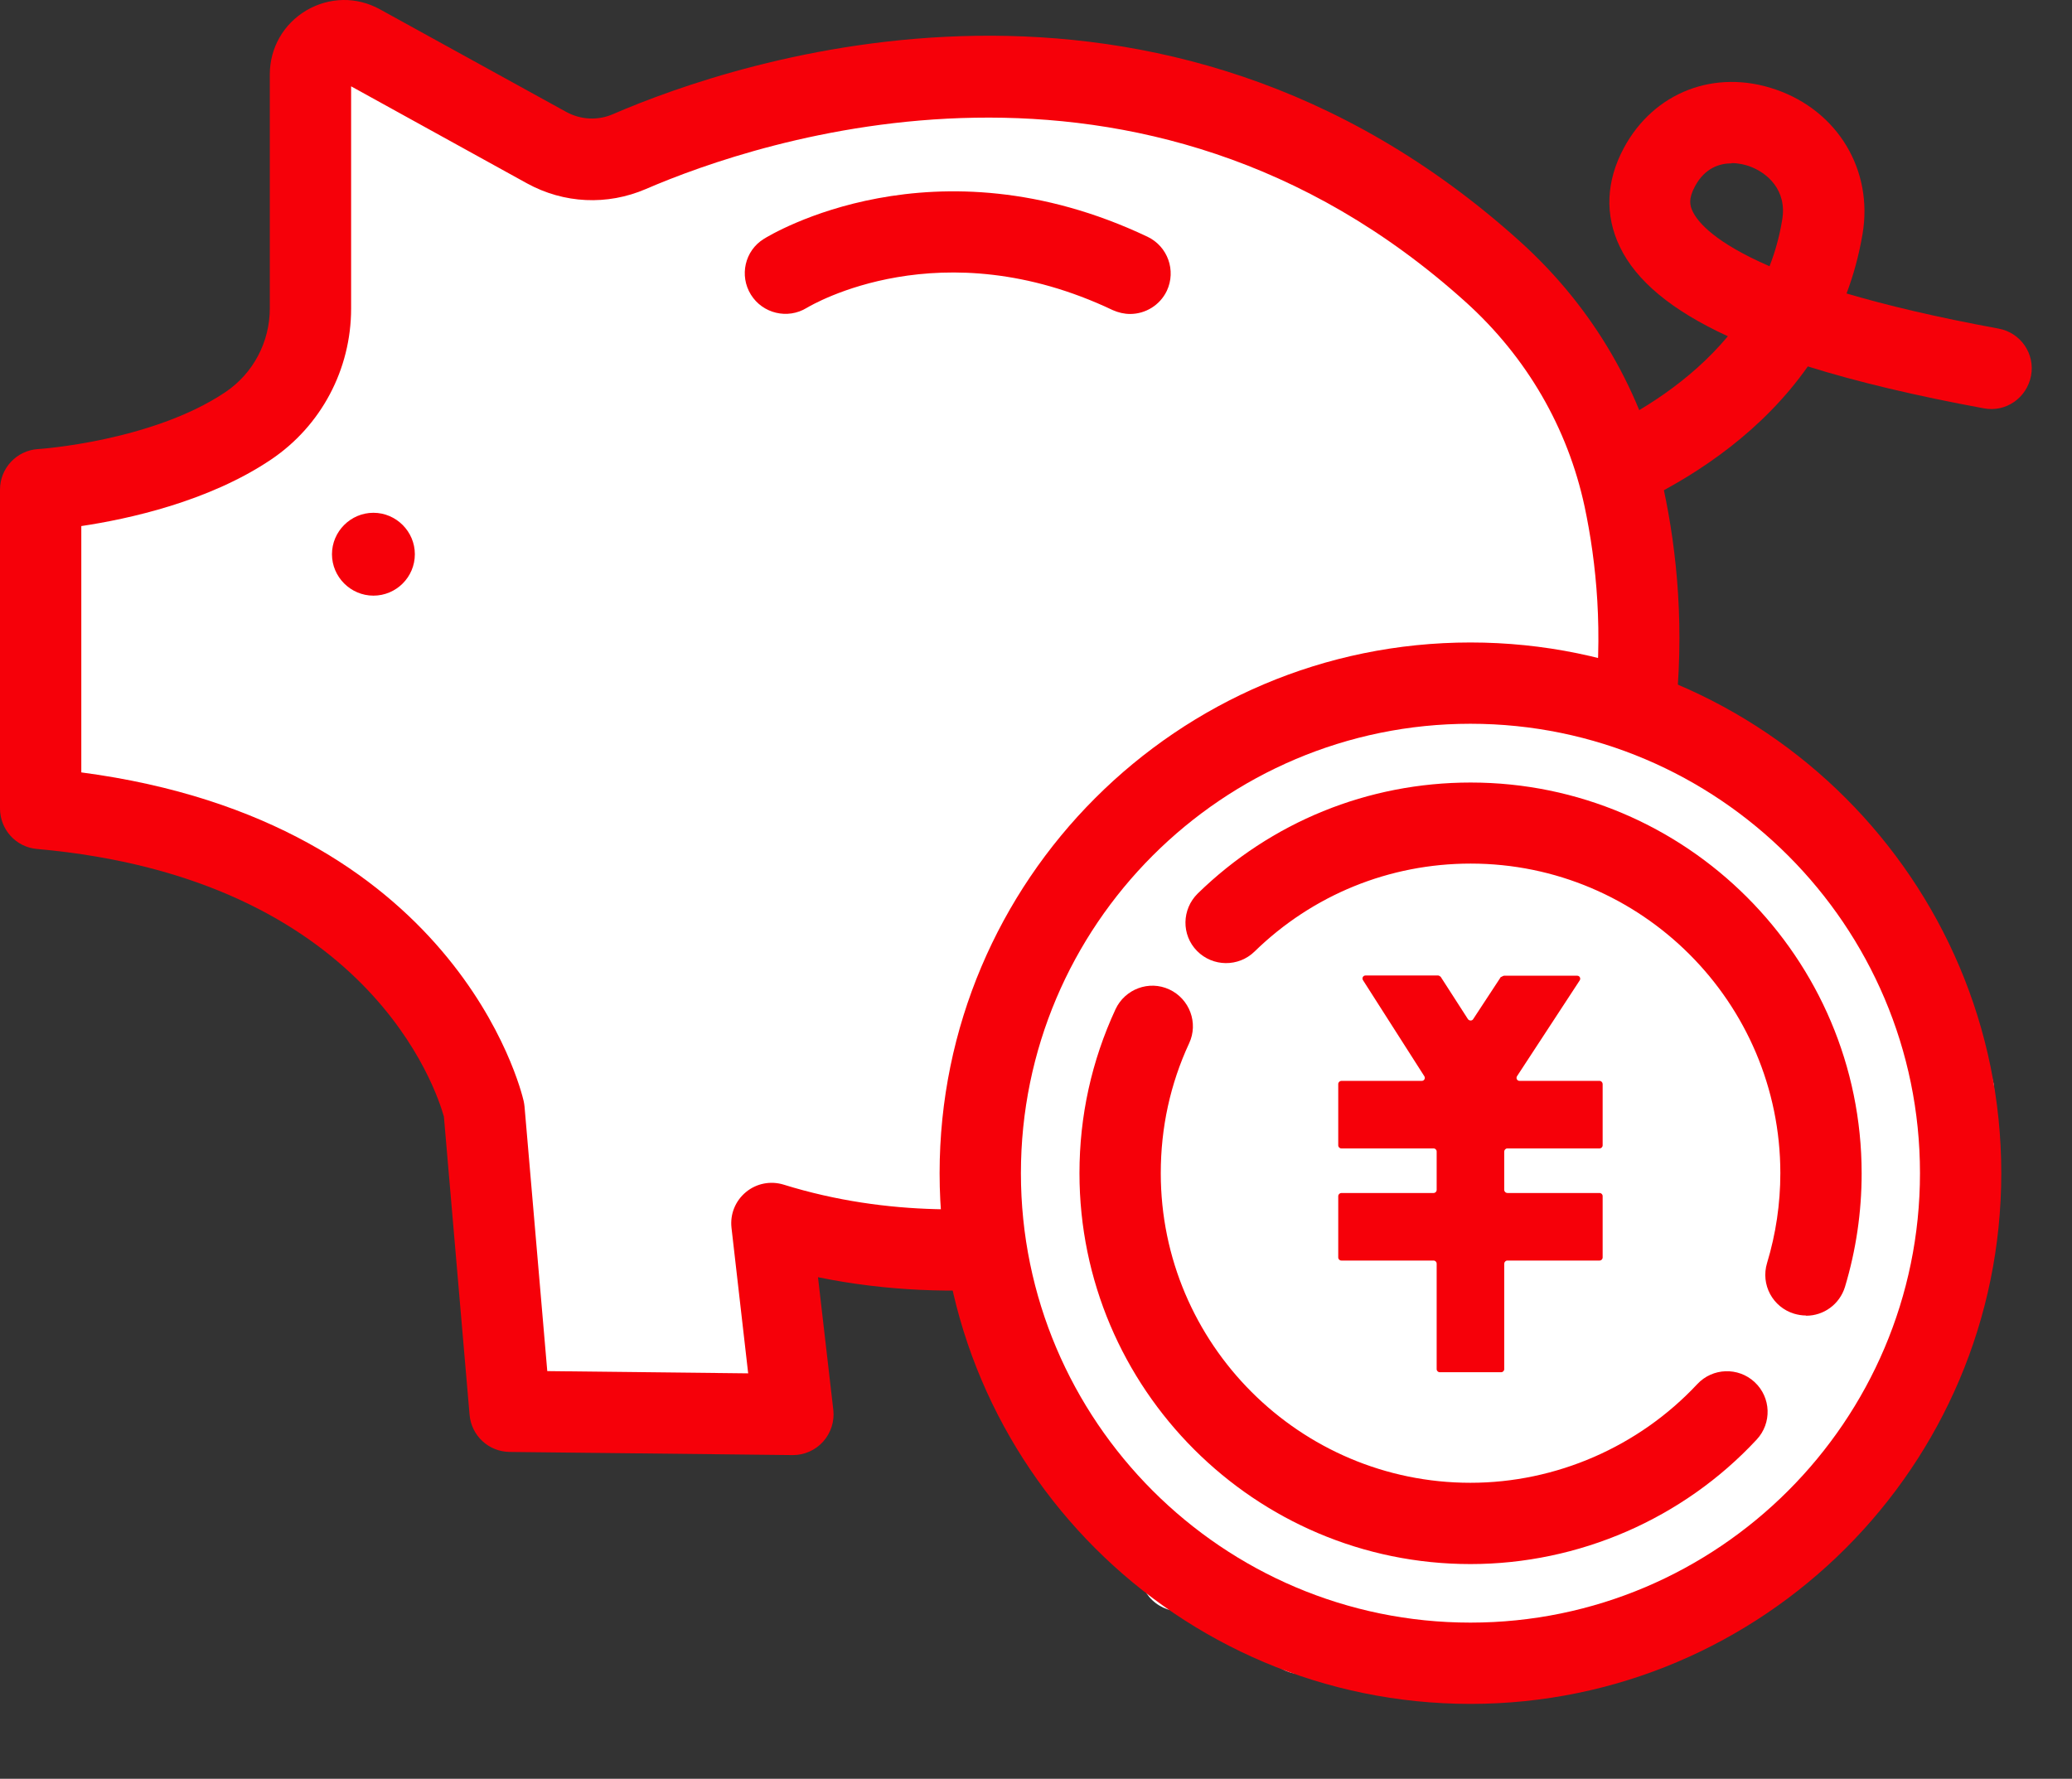
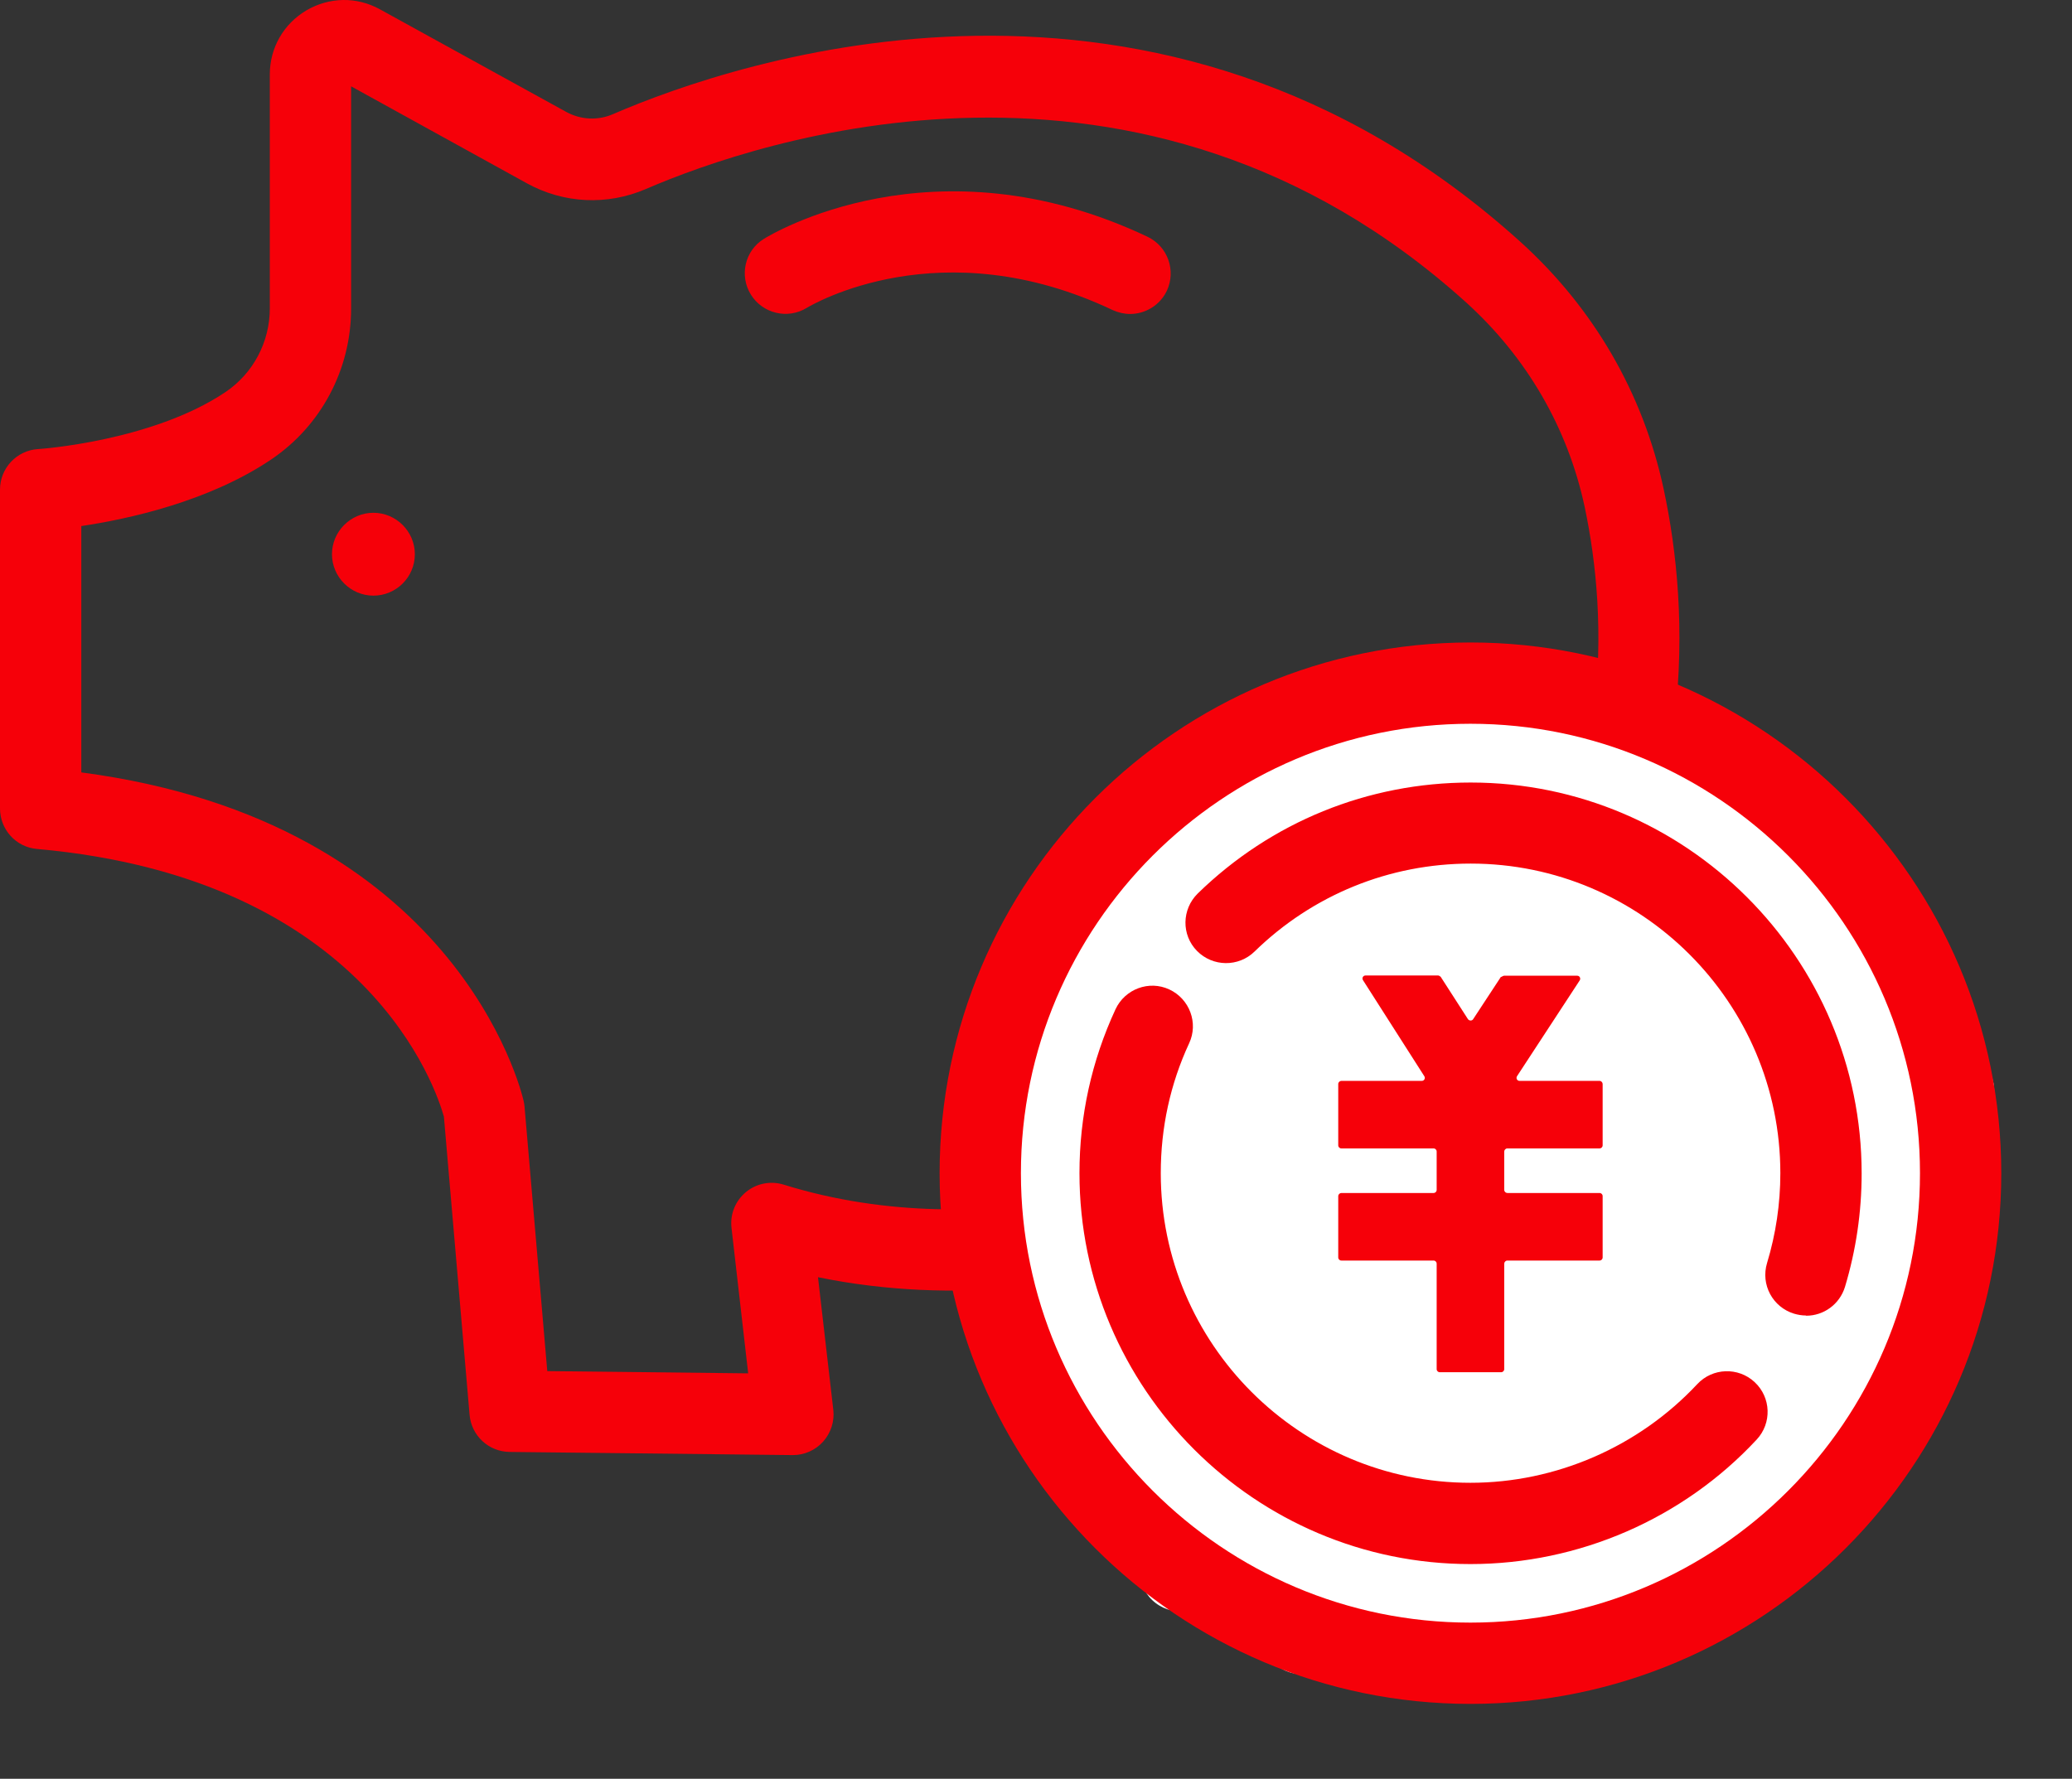
<svg xmlns="http://www.w3.org/2000/svg" width="92" height="79" viewBox="0 0 92 79" fill="none">
  <rect x="0" y="0" width="92" height="79" fill="#333333" stroke="none" />
-   <path d="M68.21 23.914C67.39 23.914 66.65 23.354 66.46 22.524C66.23 21.554 66.83 20.584 67.8 20.354C67.87 20.334 73.35 18.974 76.72 14.934C74.22 13.784 72.64 12.464 71.92 10.954C71.25 9.554 71.31 8.044 72.1 6.574C73.43 4.094 76.14 3.044 78.84 3.974C81.6 4.924 83.18 7.554 82.7 10.394C82.54 11.334 82.3 12.214 81.99 13.034C83.75 13.554 85.96 14.084 88.74 14.594C89.72 14.774 90.37 15.714 90.18 16.694C89.99 17.674 89.06 18.324 88.08 18.134C85.04 17.574 82.44 16.954 80.27 16.274C76.25 21.994 69.03 23.774 68.64 23.864C68.5 23.894 68.36 23.914 68.22 23.914H68.21ZM76.89 7.254C76.36 7.254 75.7 7.454 75.26 8.274C74.96 8.824 75.03 9.134 75.16 9.394C75.39 9.874 76.15 10.774 78.57 11.824C78.82 11.184 79.01 10.504 79.13 9.774C79.36 8.454 78.48 7.664 77.65 7.374C77.5 7.324 77.22 7.244 76.89 7.244V7.254Z" fill="#F60009" />
-   <path d="M13.79 13.704V3.314C13.79 2.174 15.01 1.454 16.01 2.004L24.27 6.554C25.41 7.184 26.77 7.244 27.96 6.724C33.57 4.294 51.16 -1.586 66.29 12.064C69.24 14.724 71.29 18.224 72.11 22.104C73.24 27.404 73.46 35.524 68.18 44.294L66.56 62.674H52.4L53.69 53.374C53.69 53.374 44.37 57.464 34.26 54.324L35.23 62.814L22.64 62.674L21.49 49.294C21.49 49.294 18.77 37.414 1.8 35.914V21.754C1.8 21.754 7.3 21.424 11.02 18.914C12.75 17.744 13.78 15.784 13.78 13.694L13.79 13.704Z" fill="white" />
  <path d="M35.24 64.624H35.22L22.63 64.484C21.7 64.474 20.93 63.764 20.85 62.834L19.71 49.594C19.39 48.444 16.36 39.014 1.64 37.704C0.71 37.624 0 36.844 0 35.904V21.744C0 20.794 0.74 20.004 1.69 19.944C1.74 19.944 6.75 19.604 10.01 17.414C11.24 16.584 11.98 15.194 11.98 13.694V3.304C11.98 2.124 12.59 1.064 13.6 0.464C14.62 -0.136 15.84 -0.156 16.87 0.414L25.13 4.964C25.78 5.324 26.55 5.364 27.23 5.064C32.62 2.734 51.44 -3.756 67.49 10.724C70.76 13.674 72.96 17.474 73.87 21.724C75.05 27.244 75.31 35.714 69.94 44.854L68.35 62.834C68.27 63.764 67.49 64.474 66.55 64.474H52.39C51.87 64.474 51.37 64.244 51.03 63.854C50.69 63.464 50.53 62.944 50.6 62.424L51.48 56.024C48.22 56.954 42.57 58.004 36.32 56.724L37 62.614C37.06 63.124 36.89 63.644 36.55 64.024C36.21 64.404 35.72 64.624 35.21 64.624H35.24ZM24.31 60.894L33.22 60.994L32.48 54.534C32.41 53.924 32.65 53.334 33.12 52.944C33.59 52.554 34.22 52.434 34.8 52.614C44.11 55.504 52.89 51.774 52.97 51.734C53.57 51.474 54.26 51.554 54.78 51.954C55.3 52.344 55.57 52.994 55.48 53.634L54.48 60.894H64.92L66.4 44.154C66.42 43.884 66.51 43.614 66.65 43.384C71.63 35.114 71.41 27.464 70.36 22.504C69.61 19.004 67.79 15.864 65.09 13.424C50.64 0.384 33.57 6.284 28.68 8.394C26.96 9.134 25.04 9.044 23.4 8.144L15.59 3.834V13.704C15.59 16.404 14.26 18.914 12.03 20.414C9.25 22.284 5.68 23.054 3.61 23.364V34.304C20.22 36.494 23.13 48.374 23.25 48.894C23.27 48.974 23.28 49.064 23.29 49.144L24.3 60.894H24.31Z" fill="#F60009" />
  <path d="M50.18 13.944C49.92 13.944 49.66 13.884 49.41 13.774C41.77 10.144 36.06 13.534 35.82 13.674C34.97 14.194 33.86 13.924 33.34 13.084C32.82 12.244 33.07 11.134 33.91 10.614C34.21 10.424 41.46 6.014 50.95 10.514C51.85 10.944 52.23 12.014 51.81 12.914C51.5 13.564 50.85 13.944 50.18 13.944Z" fill="#F60009" />
-   <path d="M18.42 24.614C18.42 25.634 17.59 26.454 16.58 26.454C15.57 26.454 14.74 25.624 14.74 24.614C14.74 23.604 15.57 22.774 16.58 22.774C17.59 22.774 18.42 23.604 18.42 24.614Z" fill="#F60009" />
+   <path d="M18.42 24.614C18.42 25.634 17.59 26.454 16.58 26.454C15.57 26.454 14.74 25.624 14.74 24.614C14.74 23.604 15.57 22.774 16.58 22.774C17.59 22.774 18.42 23.604 18.42 24.614" fill="#F60009" />
  <path d="M86.474 57.1C89.236 45.398 81.989 33.673 70.287 30.911C58.585 28.149 46.86 35.397 44.098 47.098C41.337 58.8 48.584 70.525 60.285 73.287C71.987 76.049 83.712 68.802 86.474 57.1Z" fill="white" />
  <path d="M52.41 71.564C51.89 71.564 51.38 71.344 51.02 70.914C50.39 70.144 50.49 69.014 51.26 68.374L83.21 41.934C83.98 41.304 85.11 41.404 85.75 42.174C86.38 42.944 86.28 44.074 85.51 44.714L53.56 71.154C53.22 71.434 52.82 71.564 52.41 71.564Z" fill="white" />
  <path d="M57.81 74.354C57.29 74.354 56.78 74.134 56.42 73.704C55.78 72.934 55.89 71.804 56.65 71.164L85.59 47.074C86.36 46.434 87.49 46.544 88.13 47.304C88.77 48.074 88.66 49.204 87.9 49.844L58.96 73.934C58.62 74.214 58.21 74.354 57.81 74.354Z" fill="white" />
  <path d="M65.29 69.464C55.72 69.464 47.93 61.674 47.93 52.104C47.93 49.564 48.47 47.114 49.53 44.824C49.95 43.924 51.02 43.524 51.92 43.944C52.82 44.364 53.22 45.434 52.8 46.334C51.96 48.144 51.54 50.084 51.54 52.104C51.54 59.684 57.71 65.854 65.29 65.854C69.09 65.854 72.76 64.254 75.36 61.474C76.04 60.744 77.18 60.704 77.91 61.384C78.64 62.064 78.68 63.204 78 63.934C74.73 67.454 70.1 69.464 65.29 69.464Z" fill="#F60009" />
  <path d="M80.18 58.424C80.01 58.424 79.83 58.394 79.66 58.344C78.71 58.054 78.17 57.054 78.46 56.094C78.85 54.804 79.05 53.464 79.05 52.104C79.05 44.524 72.88 38.354 65.3 38.354C61.69 38.354 58.28 39.744 55.7 42.264C54.99 42.954 53.85 42.944 53.15 42.234C52.45 41.524 52.47 40.384 53.18 39.684C56.44 36.504 60.74 34.754 65.3 34.754C74.87 34.754 82.66 42.544 82.66 52.114C82.66 53.834 82.41 55.524 81.92 57.154C81.68 57.934 80.97 58.434 80.2 58.434L80.18 58.424Z" fill="#F60009" />
  <path d="M66.65 43.374L65.41 45.264C65.36 45.344 65.24 45.344 65.18 45.264L63.97 43.384C63.97 43.384 63.9 43.324 63.86 43.324H60.63C60.52 43.324 60.46 43.444 60.52 43.534L63.24 47.794C63.3 47.884 63.24 48.004 63.13 48.004H59.56C59.49 48.004 59.42 48.064 59.42 48.144V50.864C59.42 50.944 59.48 51.004 59.56 51.004H63.65C63.73 51.004 63.79 51.064 63.79 51.144V52.844C63.79 52.924 63.73 52.984 63.65 52.984H59.56C59.49 52.984 59.42 53.044 59.42 53.124V55.844C59.42 55.924 59.48 55.984 59.56 55.984H63.65C63.73 55.984 63.79 56.044 63.79 56.124V60.804C63.79 60.884 63.85 60.944 63.93 60.944H66.65C66.73 60.944 66.79 60.884 66.79 60.804V56.124C66.79 56.054 66.85 55.984 66.93 55.984H71.02C71.1 55.984 71.16 55.924 71.16 55.844V53.124C71.16 53.044 71.1 52.984 71.02 52.984H66.93C66.86 52.984 66.79 52.924 66.79 52.844V51.144C66.79 51.074 66.85 51.004 66.93 51.004H71.02C71.1 51.004 71.16 50.944 71.16 50.864V48.144C71.16 48.074 71.1 48.004 71.02 48.004H67.47C67.36 48.004 67.3 47.884 67.36 47.794L70.14 43.544C70.2 43.454 70.14 43.334 70.03 43.334H66.78C66.78 43.334 66.69 43.354 66.67 43.394L66.65 43.374Z" fill="#F60009" />
  <path d="M65.29 75.674C52.29 75.674 41.72 65.104 41.72 52.104C41.72 39.104 52.29 28.534 65.29 28.534C78.29 28.534 88.86 39.104 88.86 52.104C88.86 65.104 78.29 75.674 65.29 75.674ZM65.29 32.144C54.28 32.144 45.33 41.104 45.33 52.104C45.33 63.104 54.29 72.064 65.29 72.064C76.29 72.064 85.25 63.104 85.25 52.104C85.25 41.104 76.29 32.144 65.29 32.144Z" fill="#F60009" />
</svg>